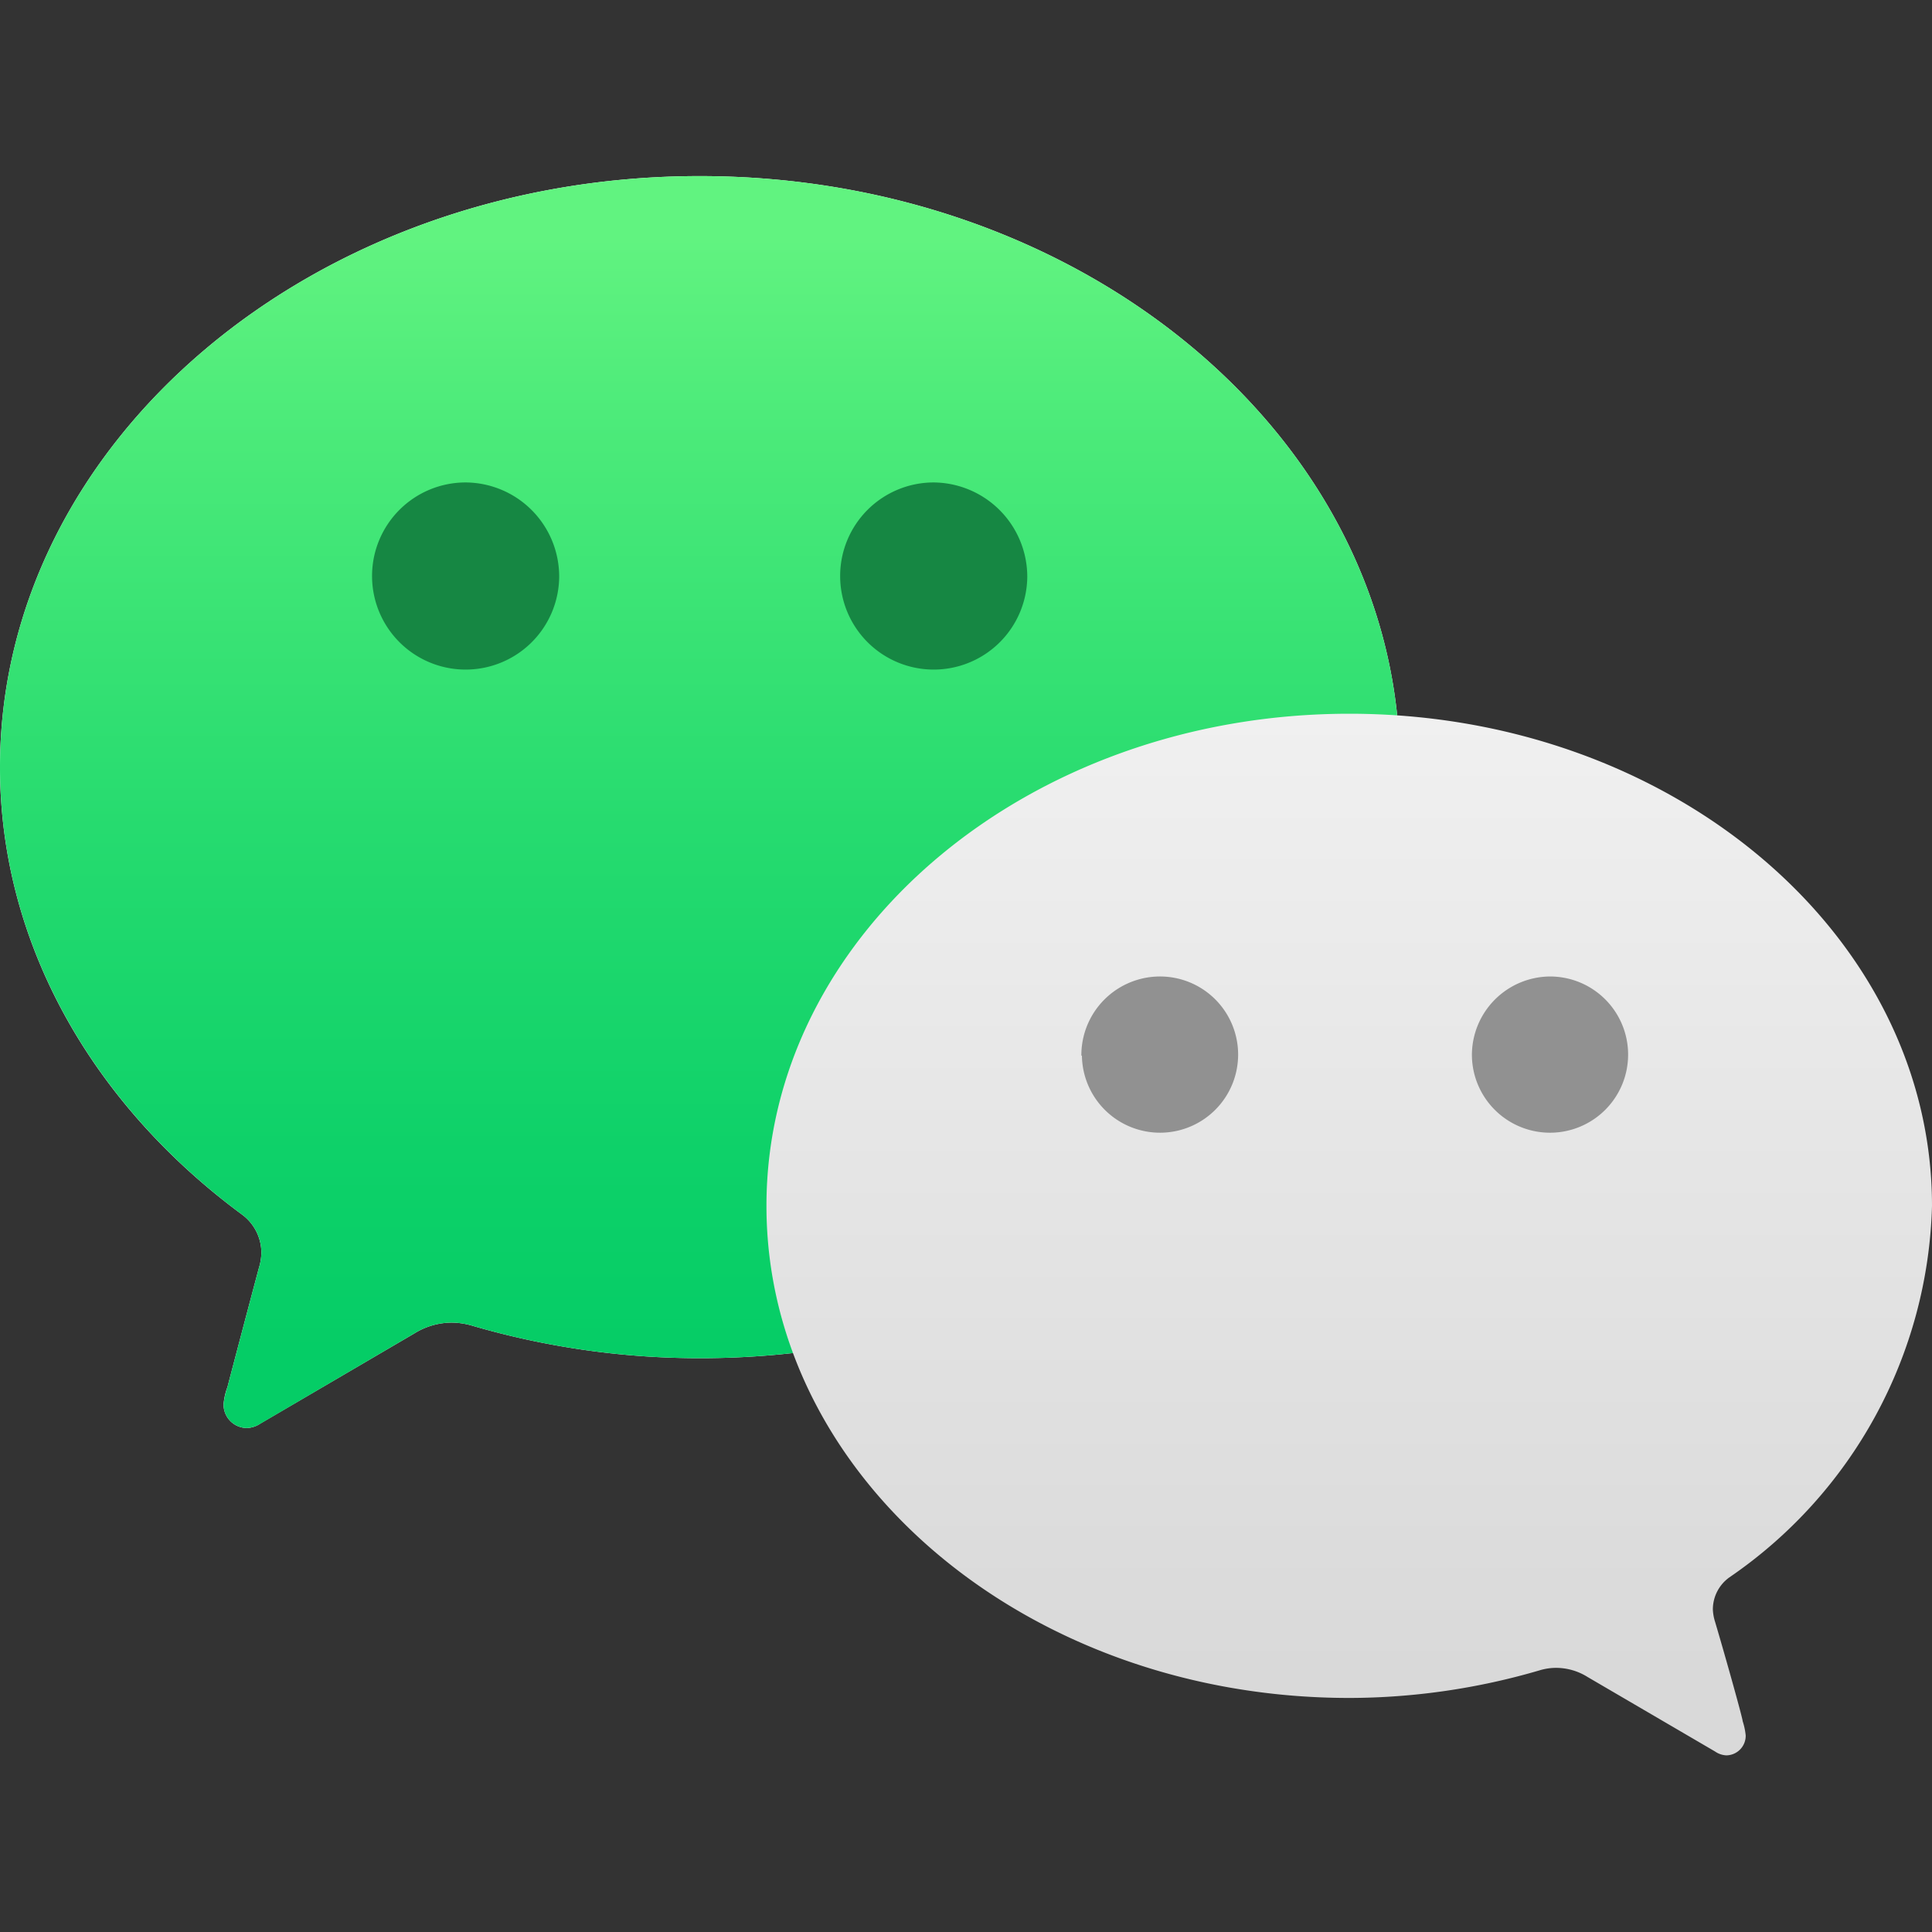
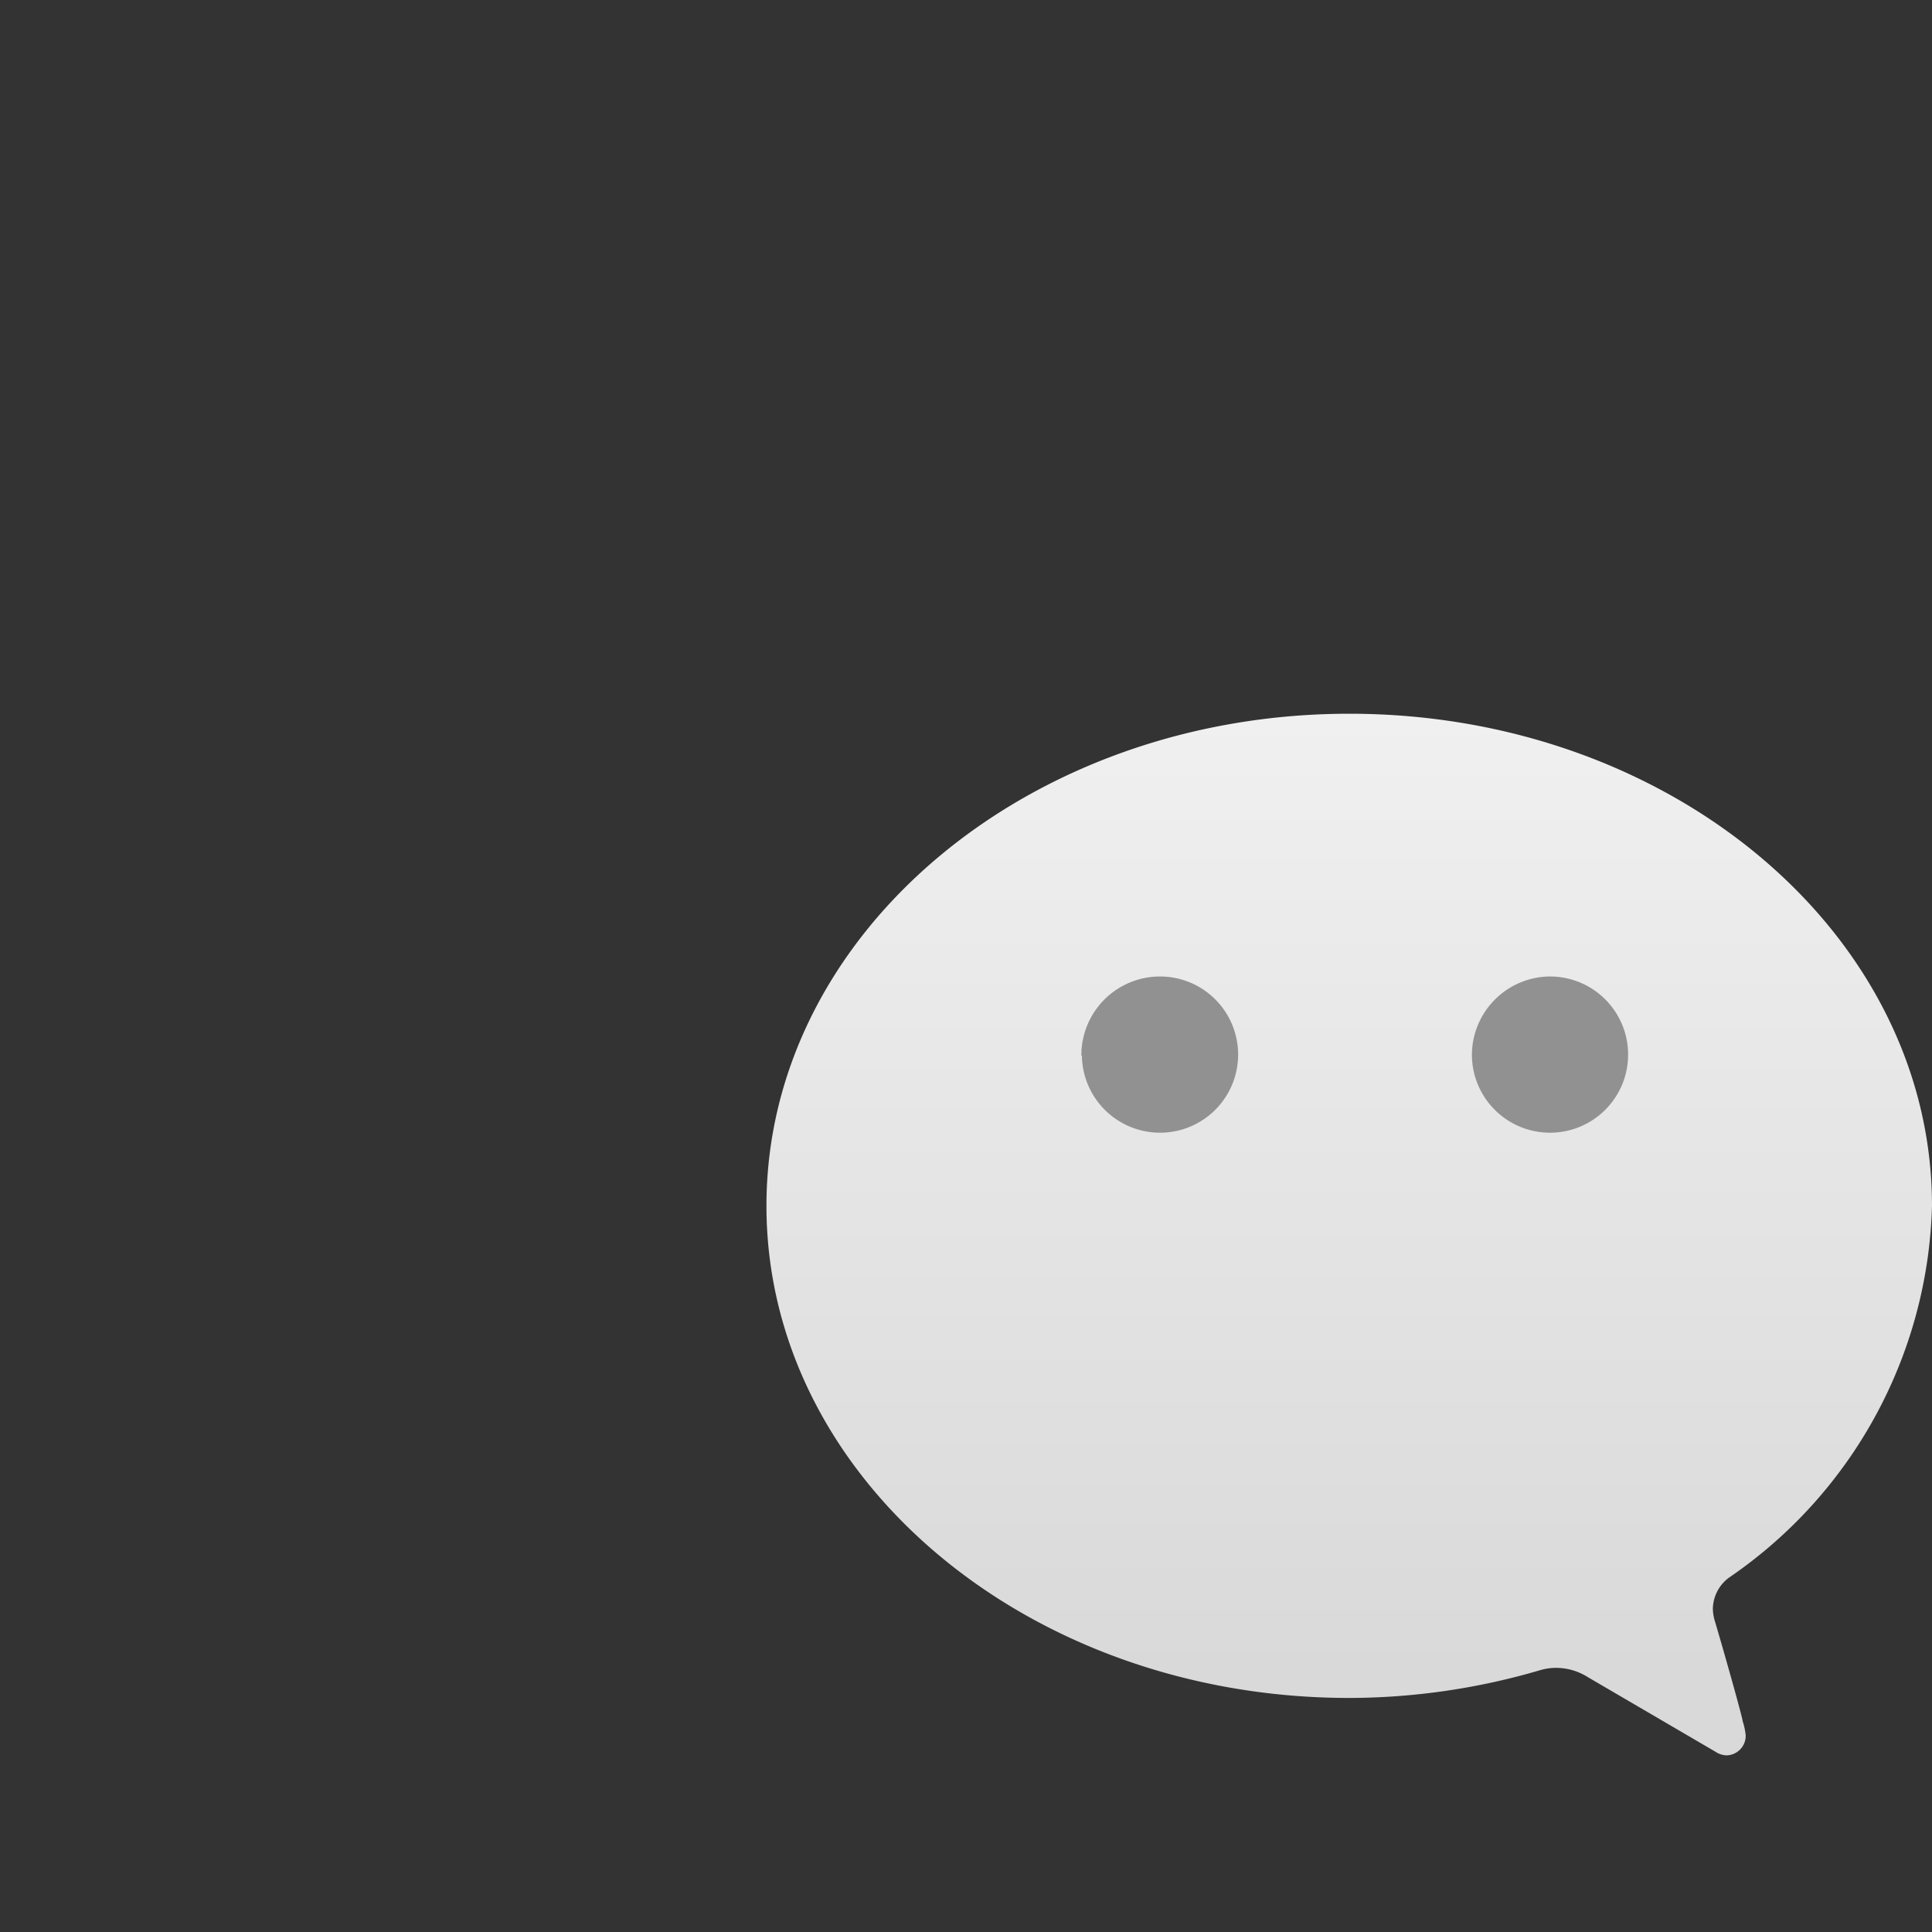
<svg xmlns="http://www.w3.org/2000/svg" viewBox="0 0 70 70">
  <rect x="0" y="0" width="70" height="70" fill="#333333" stroke="none" />
  <linearGradient id="a" gradientUnits="userSpaceOnUse" x1="25.35" x2="25.35" y1="51.72" y2="6.38">
    <stop offset=".06" stop-color="#05cd66" />
    <stop offset=".22" stop-color="#0ed169" />
    <stop offset=".48" stop-color="#26db6f" />
    <stop offset=".81" stop-color="#4deb7a" />
    <stop offset=".95" stop-color="#61f380" />
  </linearGradient>
  <linearGradient id="b" gradientUnits="userSpaceOnUse" x1="48.89" x2="48.89" y1="63.62" y2="25.86">
    <stop offset=".08" stop-color="#d9d9d9" />
    <stop offset="1" stop-color="#f0f0f0" />
  </linearGradient>
-   <path d="m0 27.8c0 6.45 3.41 12.25 8.76 16.2a1.72 1.72 0 0 1 .71 1.4 2 2 0 0 1 -.09.54c-.43 1.61-1.11 4.2-1.14 4.32a2.22 2.22 0 0 0 -.14.63.85.85 0 0 0 .85.85.92.92 0 0 0 .48-.16l5.57-3.26a2.59 2.59 0 0 1 1.35-.4 2.67 2.67 0 0 1 .75.11 29.41 29.41 0 0 0 8.27 1.18c14 0 25.35-9.59 25.35-21.41s-11.37-21.42-25.37-21.42-25.35 9.62-25.35 21.42" fill="#fff" />
-   <path d="m0 27.8c0 6.45 3.42 12.25 8.76 16.2a1.72 1.72 0 0 1 .71 1.4 2 2 0 0 1 -.09.54c-.43 1.61-1.11 4.2-1.14 4.32a2.62 2.62 0 0 0 -.14.63.85.85 0 0 0 .85.85 1 1 0 0 0 .49-.16l5.56-3.26a2.59 2.59 0 0 1 1.35-.4 2.67 2.67 0 0 1 .75.11 29.41 29.41 0 0 0 8.27 1.18c14 0 25.35-9.59 25.35-21.41s-11.37-21.42-25.37-21.42-25.35 9.62-25.35 21.42" fill="url(#a)" />
  <path d="m27.77 43.69c0 9.85 9.46 17.83 21.12 17.83a24.62 24.62 0 0 0 6.89-1 2.06 2.06 0 0 1 .62-.09 2.15 2.15 0 0 1 1.12.33l4.62 2.7a.78.78 0 0 0 .41.14.71.71 0 0 0 .7-.72 2.41 2.41 0 0 0 -.11-.52c0-.1-.6-2.25-1-3.6a1.7 1.7 0 0 1 -.08-.45 1.43 1.43 0 0 1 .6-1.16 16.85 16.85 0 0 0 7.34-13.46c0-9.85-9.45-17.83-21.11-17.83s-21.12 8-21.12 17.83" fill="url(#b)" />
  <path d="m53.33 38.25a2.83 2.83 0 1 0 2.82-2.87 2.85 2.85 0 0 0 -2.82 2.87" fill="#919191" />
  <path d="m39.2 38.25a2.83 2.83 0 1 0 2.8-2.87 2.85 2.85 0 0 0 -2.82 2.87" fill="#919191" />
  <g fill="#168743">
-     <path d="m20.26 20.91a3.39 3.39 0 1 1 -3.39-3.43 3.41 3.41 0 0 1 3.39 3.43" />
-     <path d="m37.22 20.91a3.39 3.39 0 1 1 -3.39-3.43 3.42 3.42 0 0 1 3.39 3.43" />
-   </g>
+     </g>
</svg>